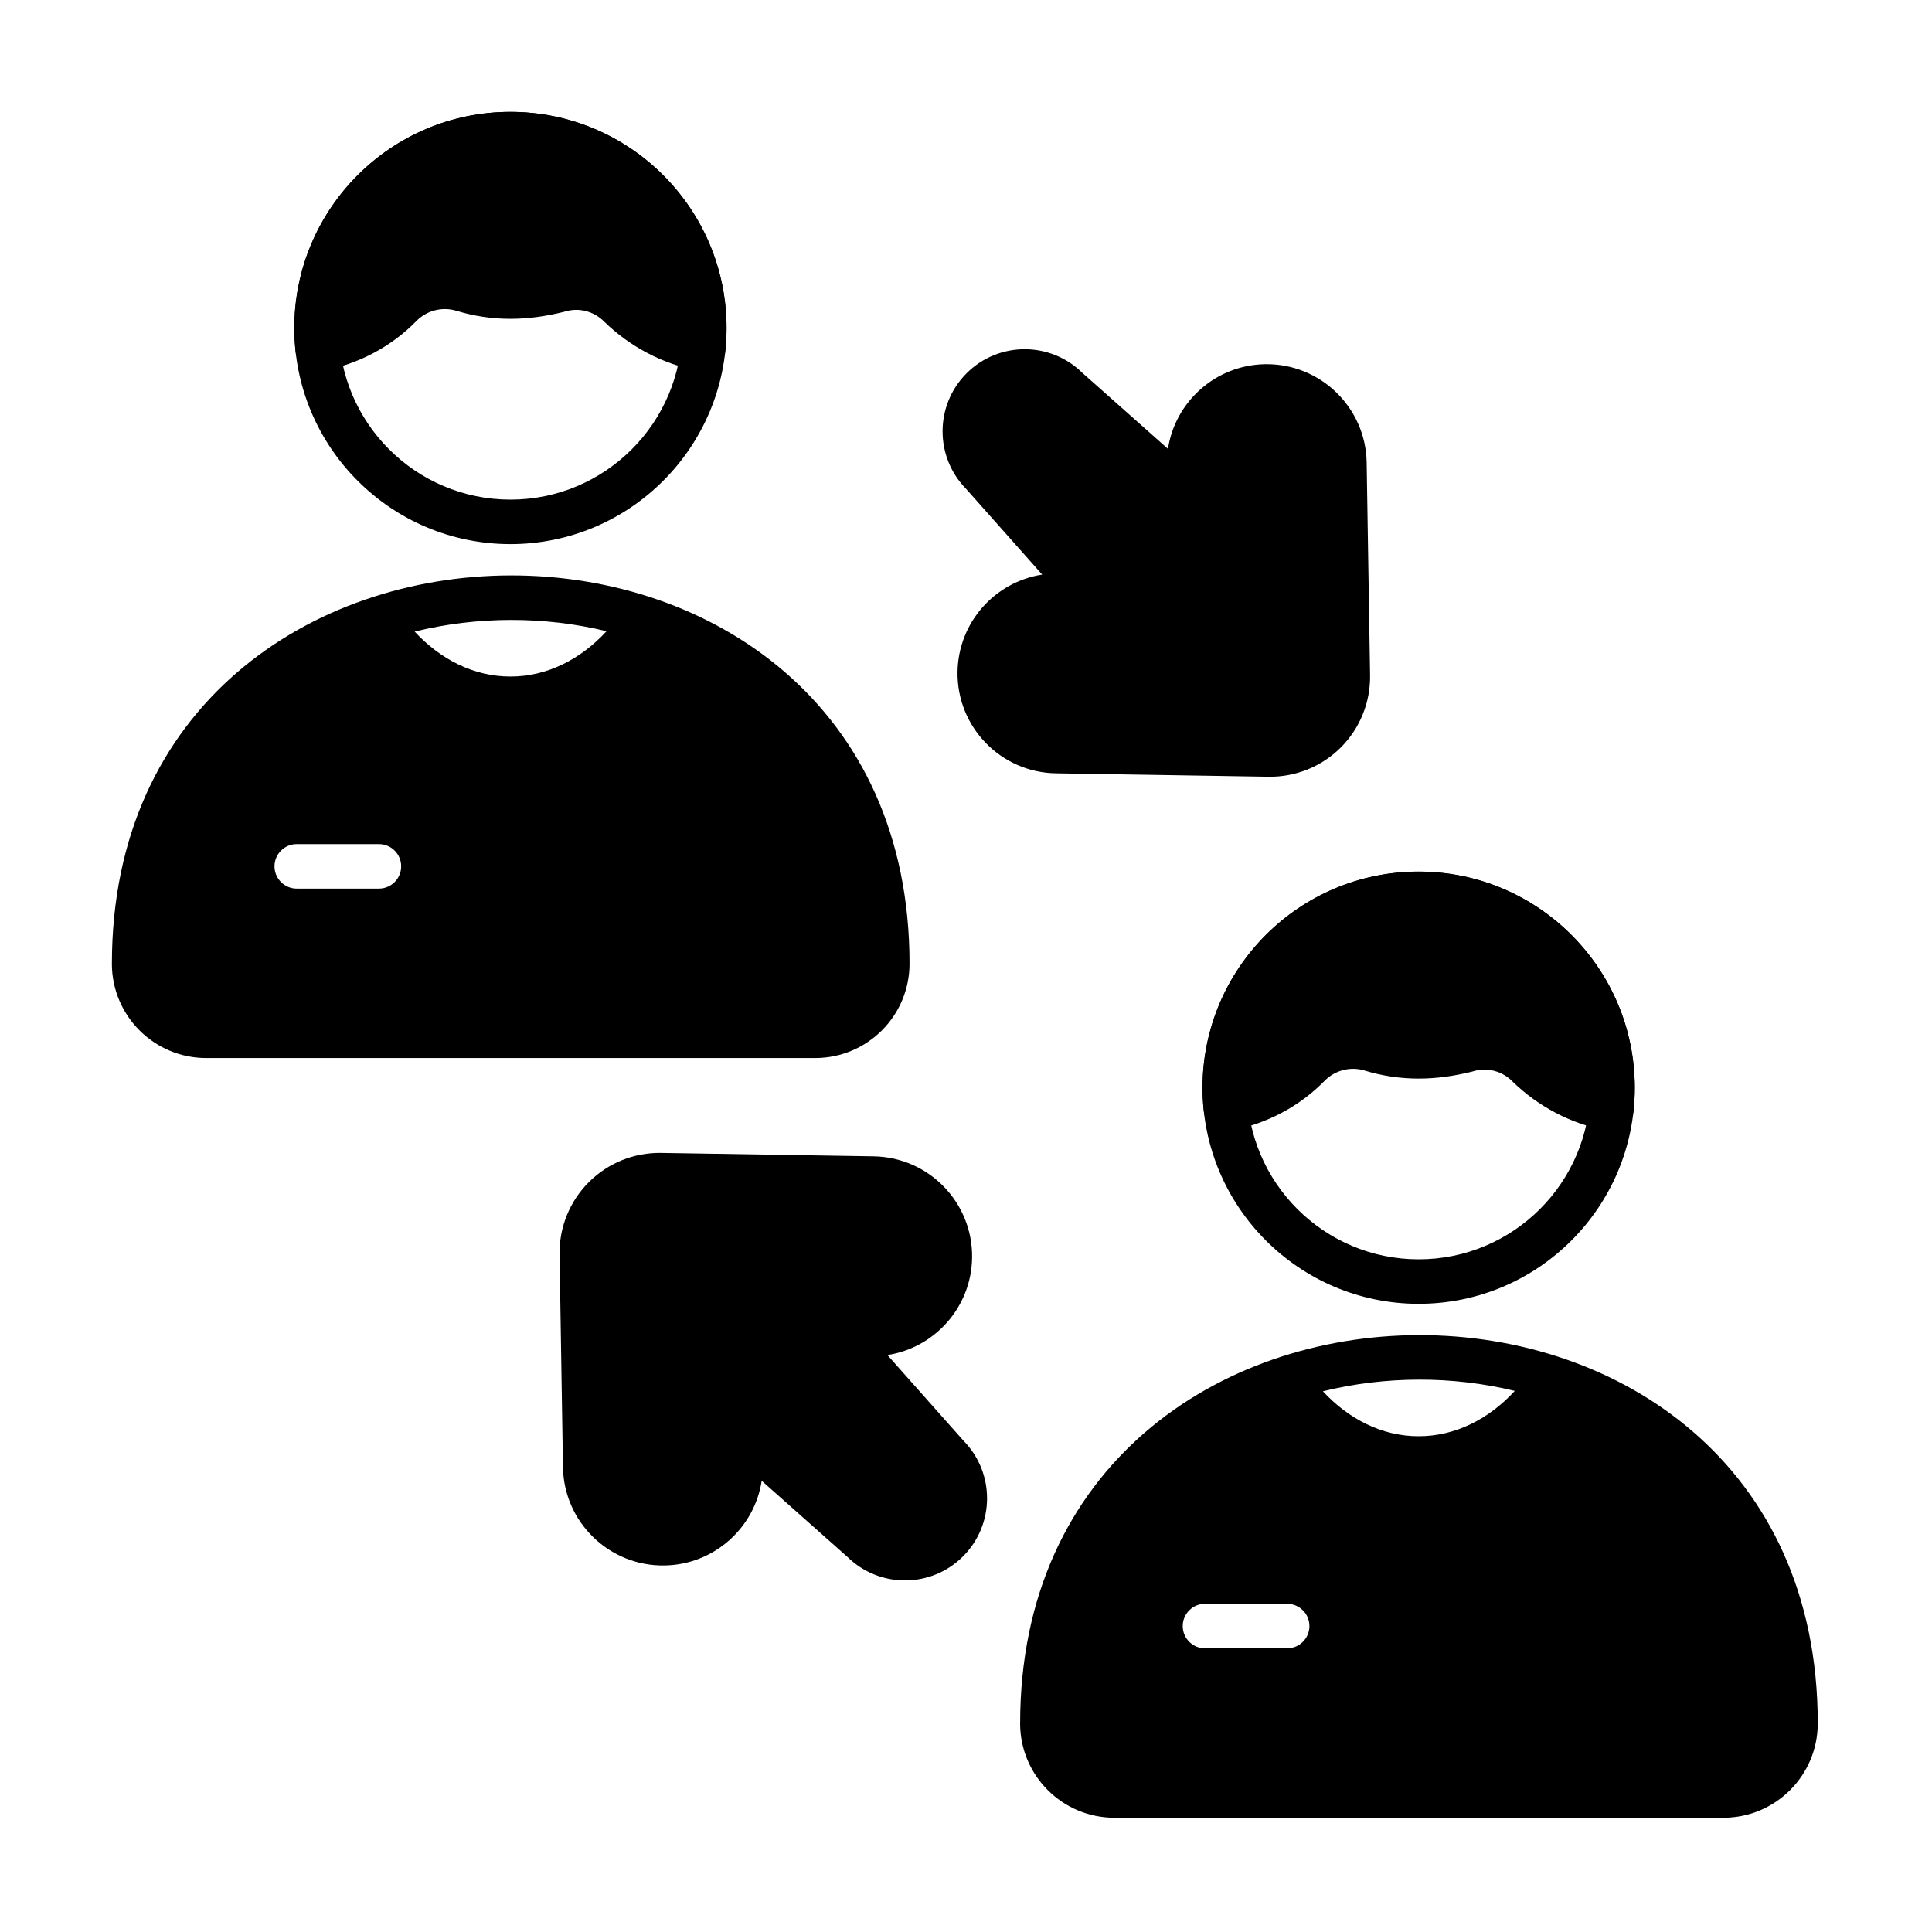
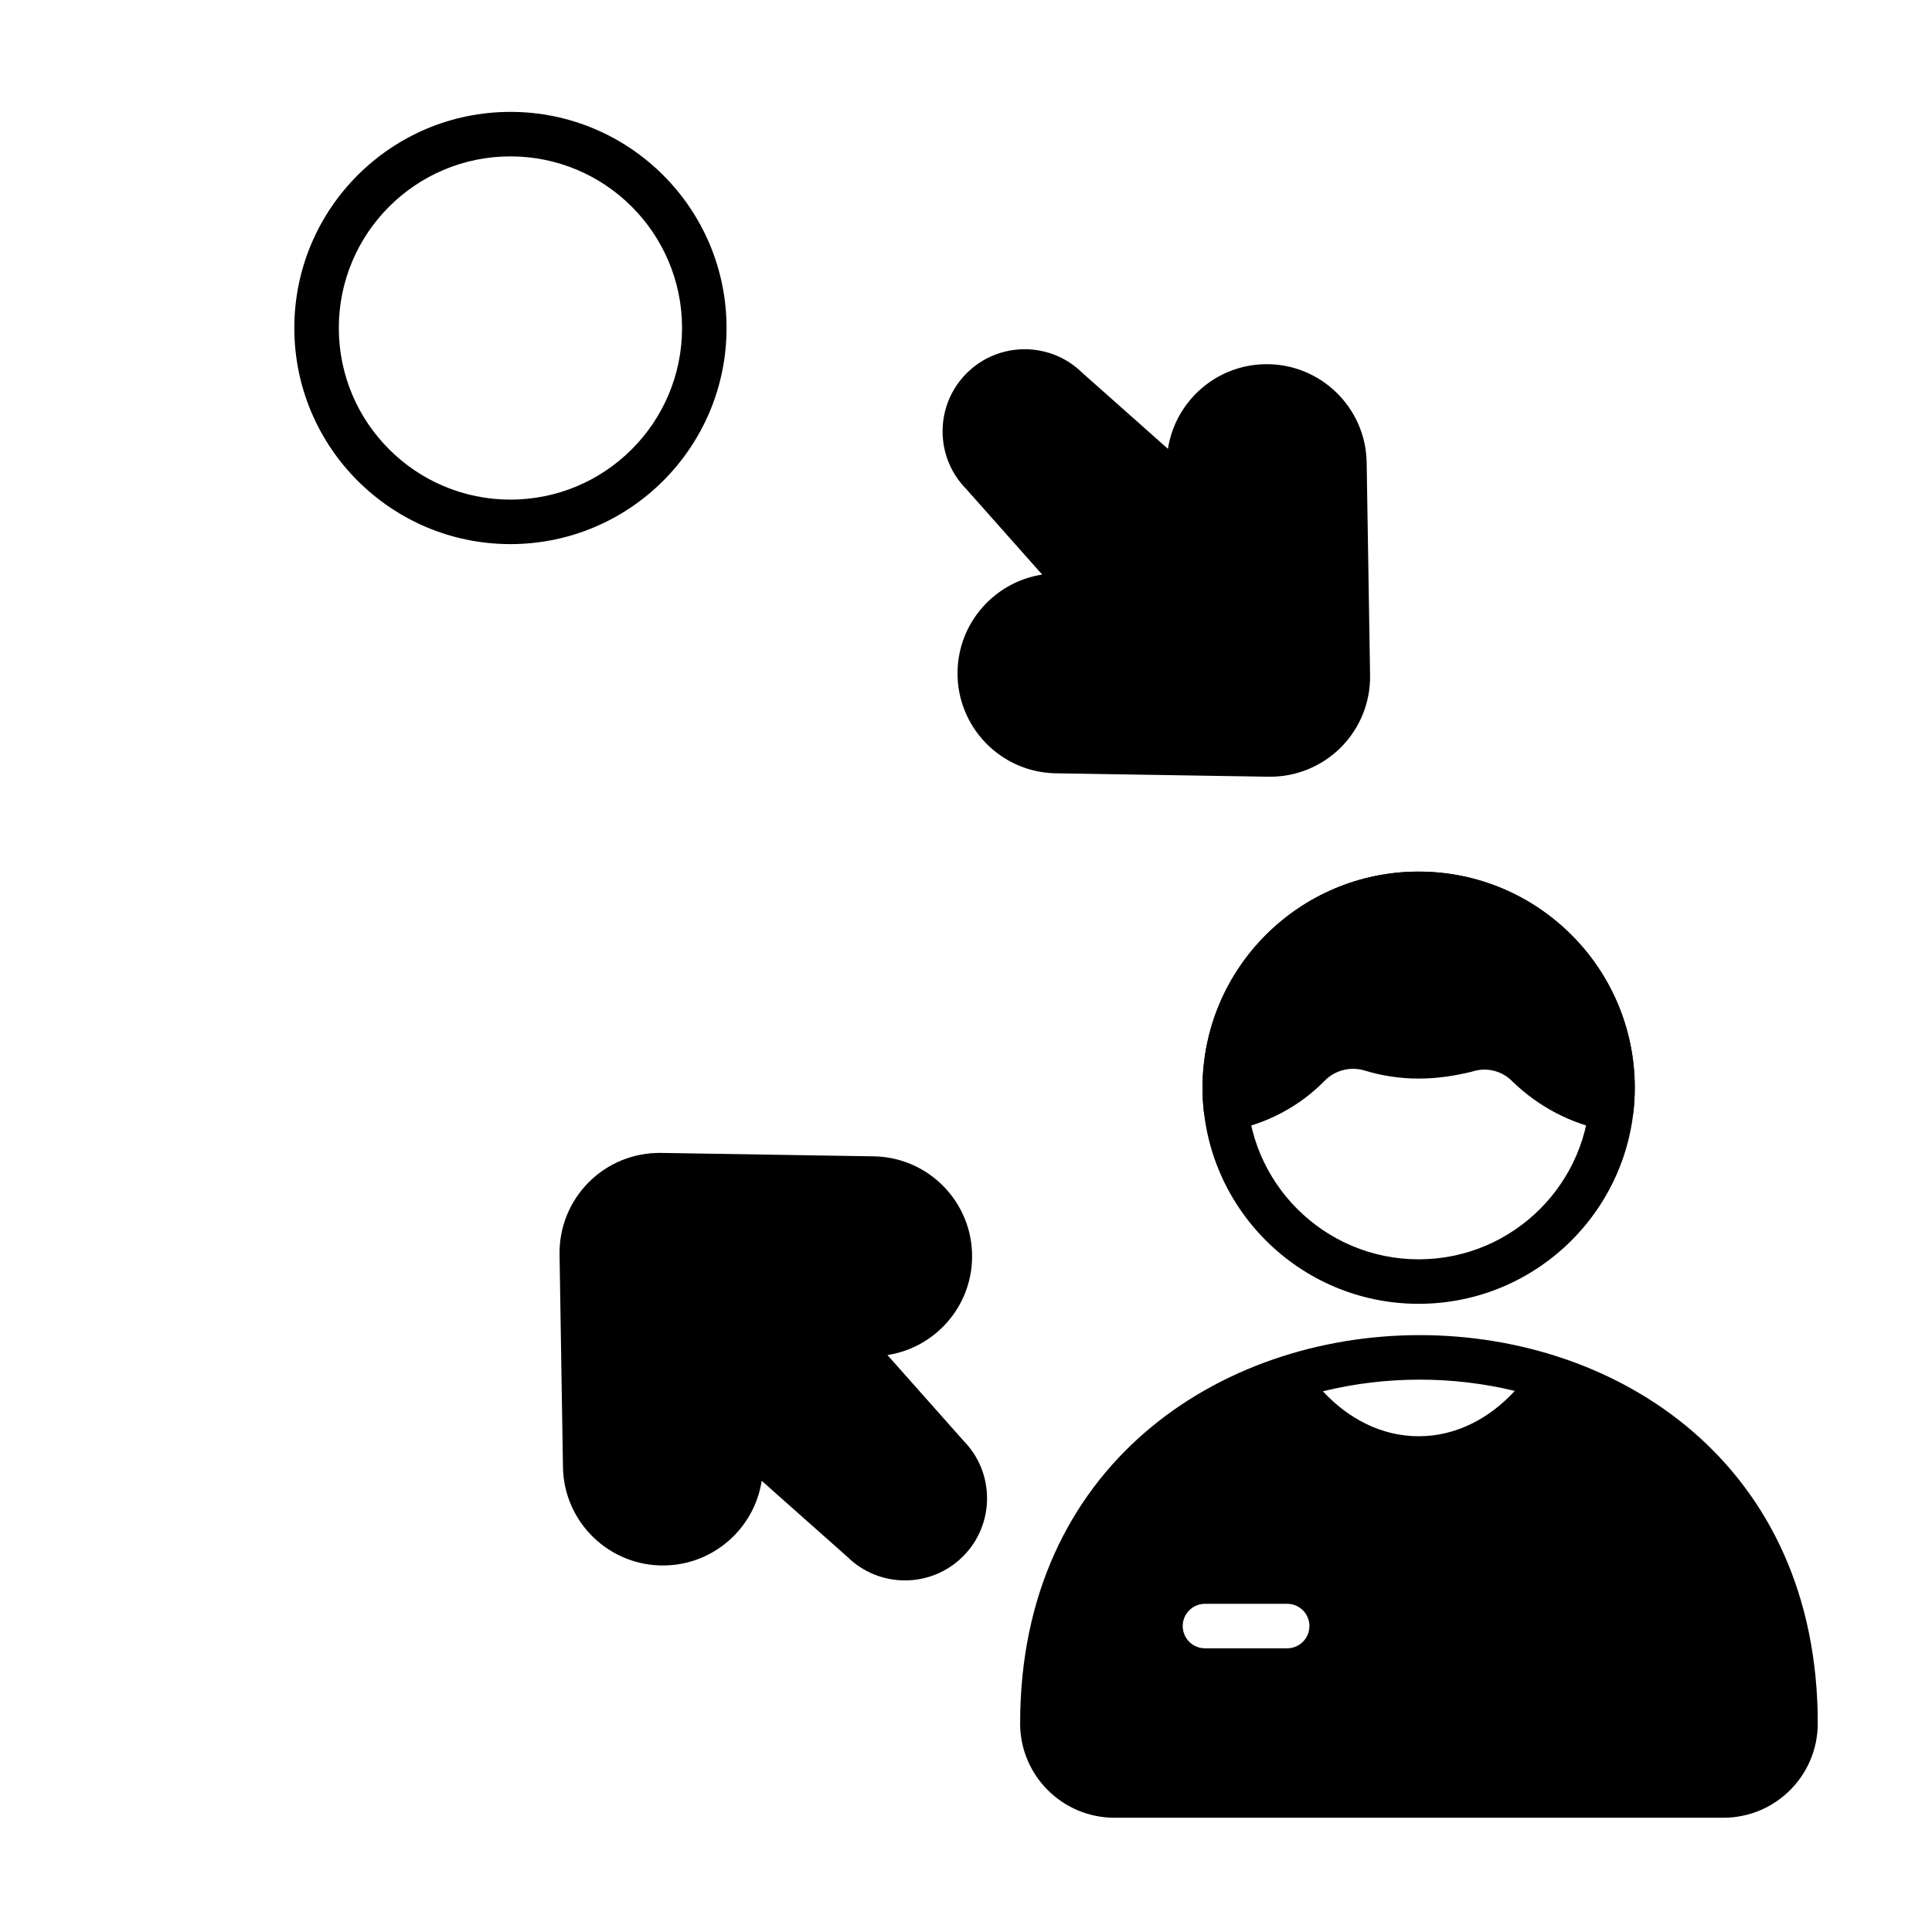
<svg xmlns="http://www.w3.org/2000/svg" fill="#000000" width="800px" height="800px" version="1.1" viewBox="144 144 512 512">
  <g fill-rule="evenodd">
    <path d="m420.19 296.27c-12.527 1.926-22.223 12.66-22.434 25.754-0.234 14.617 11.441 26.676 26.059 26.91 0 0 56.359 0.906 56.359 0.906 7.172 0.113 14.086-2.684 19.156-7.754 5.07-5.07 7.871-11.984 7.754-19.156l-0.906-56.355c-0.234-14.617-12.293-26.293-26.91-26.059-13.09 0.211-23.828 9.906-25.75 22.434l-22.719-20.168c-8.504-8.355-22.191-8.309-30.637 0.137-8.453 8.453-8.492 22.156-0.121 30.656l20.152 22.699z" />
    <path d="m345.86 536.43 22.715 20.164c8.504 8.355 22.191 8.309 30.637-0.137 8.453-8.453 8.492-22.156 0.117-30.656l-20.148-22.699c12.527-1.926 22.223-12.66 22.434-25.75 0.234-14.617-11.441-26.676-26.059-26.91 0 0-56.359-0.906-56.359-0.906-7.172-0.117-14.086 2.68-19.156 7.754-5.07 5.07-7.871 11.984-7.754 19.156l0.906 56.359c0.234 14.617 12.293 26.293 26.91 26.059 13.094-0.211 23.828-9.906 25.754-22.434z" />
    <path d="m279.27 173.65c-31.613 0-57.273 25.664-57.273 57.273s25.664 57.273 57.273 57.273 57.273-25.664 57.273-57.273c0-31.613-25.664-57.273-57.273-57.273zm0 11.793c25.102 0 45.48 20.379 45.48 45.48s-20.379 45.48-45.48 45.48-45.48-20.379-45.48-45.48 20.379-45.48 45.48-45.48z" />
    <path d="m519.96 374.98c-31.609 0-57.273 25.664-57.273 57.273 0 31.609 25.664 57.273 57.273 57.273s57.273-25.664 57.273-57.273c0-31.613-25.664-57.273-57.273-57.273zm0 11.793c25.102 0 45.48 20.379 45.48 45.48 0 25.102-20.379 45.48-45.48 45.48-25.102 0-45.48-20.379-45.48-45.48 0-25.102 20.379-45.48 45.48-45.48z" />
-     <path d="m222.33 237.17c0.176 1.629 1.023 3.113 2.34 4.09 1.316 0.98 2.981 1.367 4.59 1.066 9.742-1.797 18.477-6.477 25.129-13.281 2.754-2.793 6.856-3.828 10.629-2.664 0.008 0.004 0.016 0.004 0.023 0.008 4.504 1.367 9.277 2.106 14.223 2.106 4.852 0 9.539-0.711 14.031-1.812 0.113-0.027 0.23-0.059 0.344-0.098 3.695-1.148 7.719-0.137 10.438 2.617 0.031 0.031 0.059 0.059 0.09 0.086 6.769 6.582 15.434 11.219 25.094 13.023 1.613 0.301 3.281-0.086 4.602-1.062 1.316-0.98 2.168-2.465 2.344-4.098 0.223-2.047 0.336-4.125 0.336-6.231 0-31.613-25.664-57.273-57.273-57.273-31.613 0-57.273 25.664-57.273 57.273 0 2.113 0.113 4.199 0.336 6.25z" />
    <path d="m463.02 438.51c0.176 1.629 1.027 3.113 2.34 4.09 1.316 0.98 2.977 1.367 4.59 1.066 9.742-1.797 18.477-6.477 25.125-13.281 2.754-2.793 6.859-3.828 10.629-2.664 0.008 0.004 0.016 0.004 0.023 0.008 4.504 1.367 9.277 2.106 14.223 2.106 4.852 0 9.539-0.711 14.031-1.812 0.113-0.027 0.23-0.059 0.344-0.098 3.695-1.148 7.723-0.137 10.438 2.617 0.027 0.031 0.059 0.059 0.086 0.09 6.769 6.578 15.438 11.219 25.098 13.023 1.613 0.301 3.281-0.086 4.598-1.062 1.316-0.98 2.168-2.465 2.344-4.098 0.223-2.047 0.336-4.125 0.336-6.231 0-31.613-25.664-57.273-57.273-57.273s-57.273 25.664-57.273 57.273c0 2.113 0.113 4.199 0.336 6.25z" />
    <path d="m414.34 600.71c0 13.809 11.195 25.008 25.008 25.008h161.37c13.809 0 25.008-11.195 25.008-25.008 0-68.727-52.812-102.98-105.7-102.89-52.887 0.094-105.68 34.543-105.68 102.89zm48.992-19.891h21.781c3.254 0 5.898-2.641 5.898-5.898 0-3.254-2.641-5.898-5.898-5.898h-21.781c-3.254 0-5.898 2.641-5.898 5.898 0 3.254 2.641 5.898 5.898 5.898zm82.109-68.219c-6.848 7.434-15.711 12.02-25.48 12.02-9.719 0-18.547-4.543-25.379-11.914 8.297-2.043 16.883-3.07 25.461-3.086 8.555-0.016 17.113 0.977 25.395 2.984z" />
-     <path d="m173.65 399.38c0 13.809 11.195 25.008 25.008 25.008h161.37c13.809 0 25.008-11.195 25.008-25.008 0-68.727-52.812-102.98-105.7-102.89-52.887 0.094-105.68 34.543-105.68 102.89zm48.992-19.891h21.777c3.254 0 5.898-2.641 5.898-5.898 0-3.254-2.641-5.898-5.898-5.898h-21.777c-3.254 0-5.898 2.641-5.898 5.898 0 3.254 2.641 5.898 5.898 5.898zm82.105-68.219c-6.848 7.434-15.711 12.02-25.477 12.02-9.719 0-18.547-4.543-25.379-11.914 8.297-2.043 16.883-3.07 25.461-3.086 8.555-0.016 17.113 0.977 25.395 2.984z" />
  </g>
</svg>